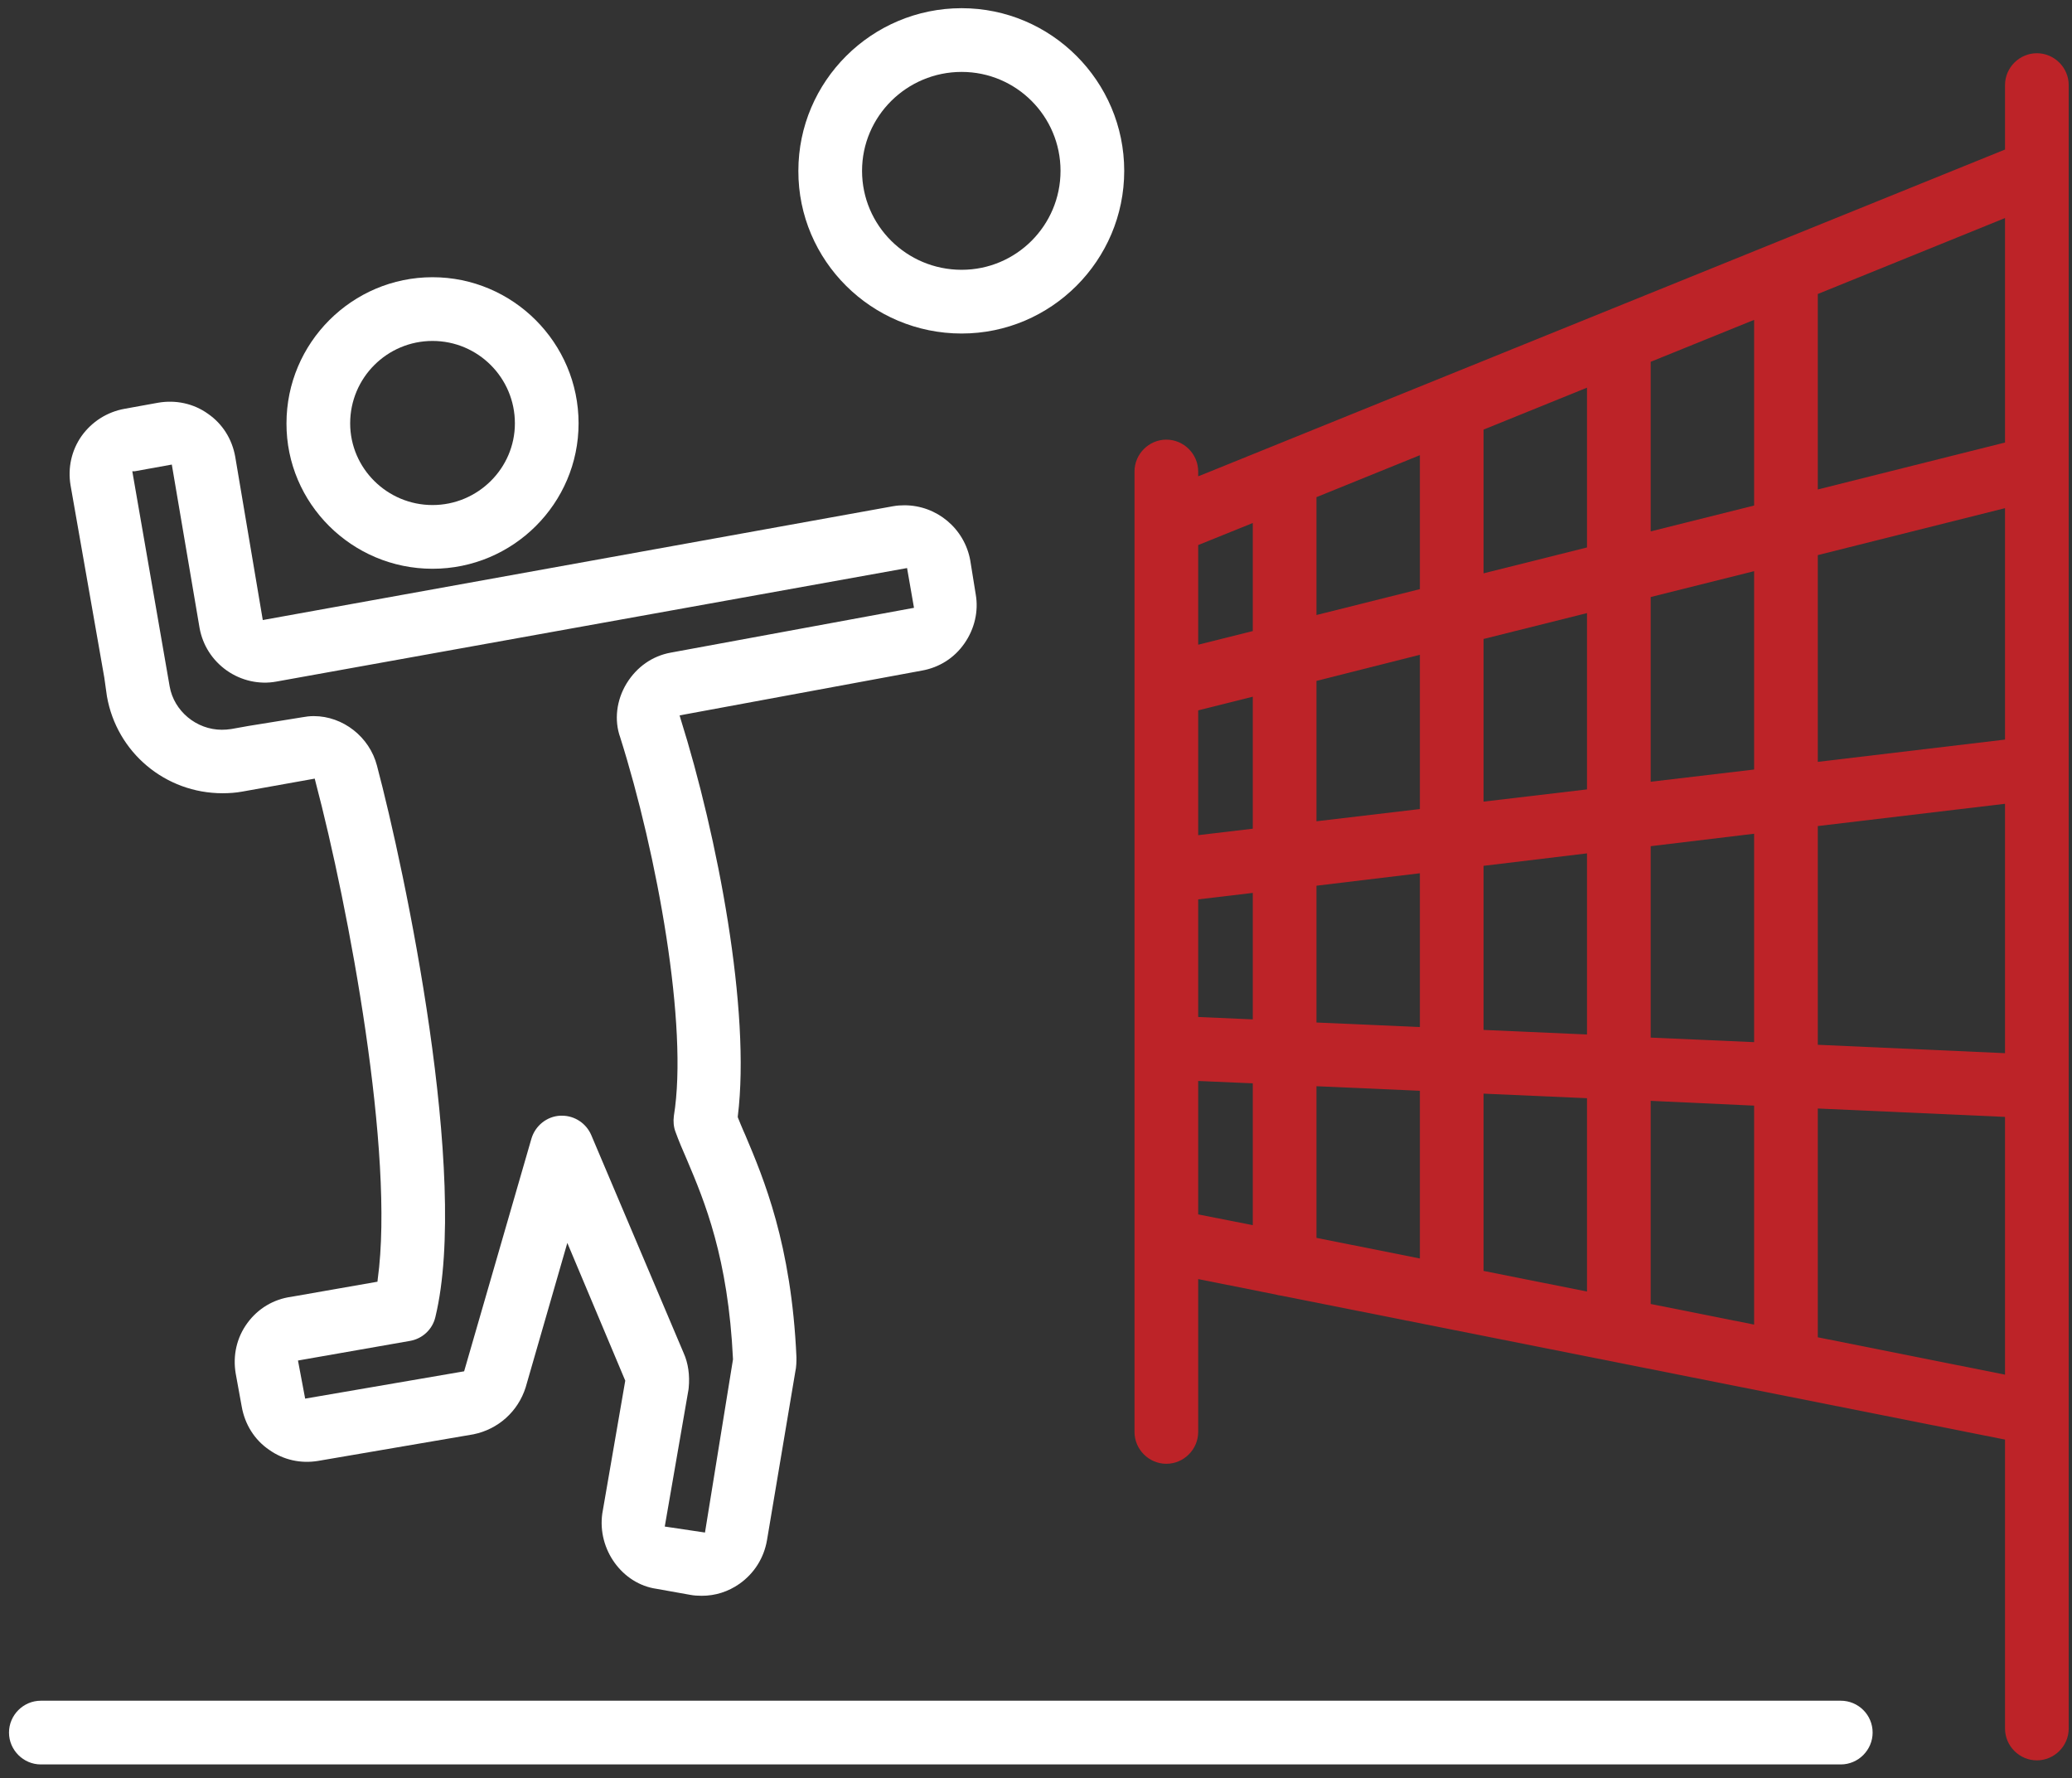
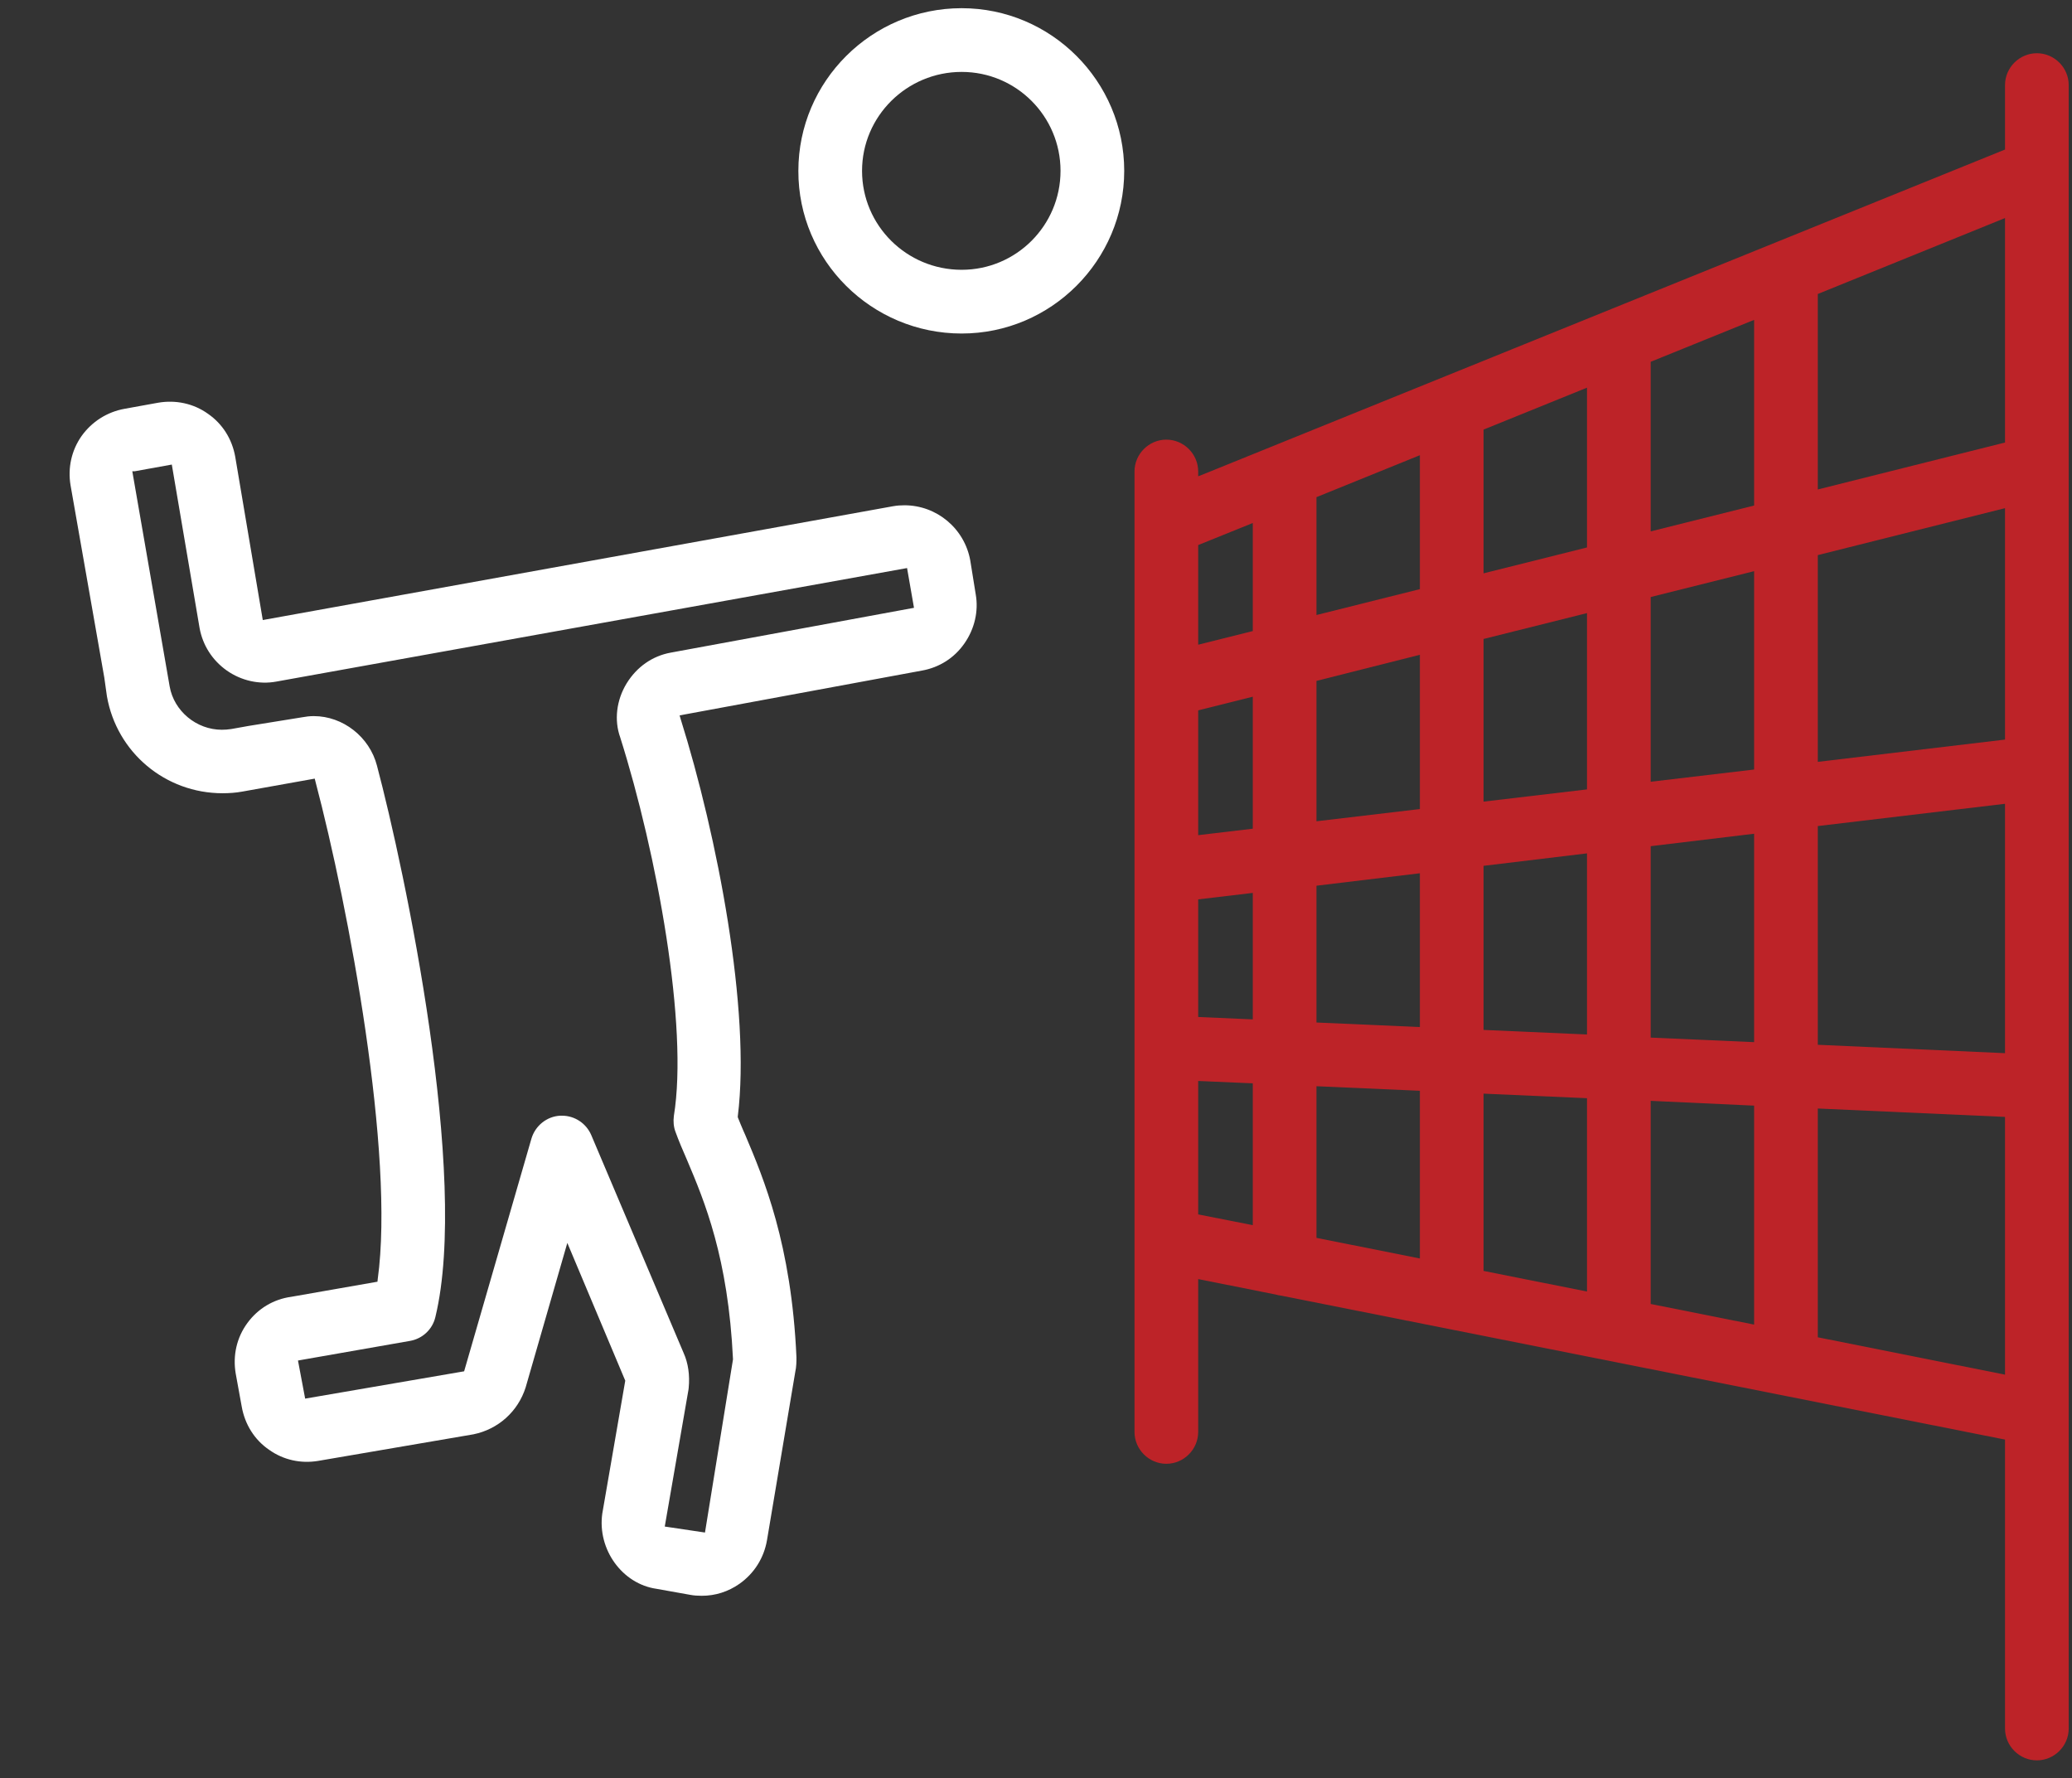
<svg xmlns="http://www.w3.org/2000/svg" width="148" height="127" viewBox="0 0 148 127" fill="none">
  <rect x="0" y="0" width="148" height="127" fill="#333333" stroke="none" />
  <path d="M89.484 77.373V87.501L85.585 86.732V77.202L89.484 77.373ZM85.585 59.647V50.733L89.484 49.758V59.185L85.585 59.647ZM85.585 46.045V38.928L89.484 37.353V45.07L85.585 46.045ZM89.484 63.771V72.804L85.585 72.633V64.233L89.484 63.771ZM101.42 32.511V42.076L94.033 43.924V35.506L101.42 32.511ZM101.42 46.764V57.782L94.033 58.655V48.629L101.42 46.764ZM101.42 62.368V73.352L94.033 73.027V63.257L101.42 62.368ZM101.42 77.903V89.88L94.033 88.408V77.578L101.42 77.903ZM113.357 27.687V39.099L105.969 40.947V30.681L113.357 27.687ZM113.357 43.787V56.379L105.969 57.252V45.635L113.357 43.787ZM113.357 60.947V73.882L105.969 73.557V61.837L113.357 60.947ZM113.357 78.433V92.241L105.969 90.769V78.108L113.357 78.433ZM125.294 22.845V36.105L117.906 37.952V25.839L125.294 22.845ZM125.294 40.792V54.959L117.906 55.832V42.64L125.294 40.792ZM125.294 59.545V74.43L117.906 74.105V60.434L125.294 59.545ZM125.294 78.964V94.602L117.906 93.13V78.622L125.294 78.964ZM143.216 79.768V98.178L129.842 95.509V79.169L143.216 79.768ZM129.842 74.618V58.997L143.216 57.406V75.217L129.842 74.618ZM129.842 54.412V39.646L143.216 36.293V52.821L129.842 54.412ZM129.842 34.958V20.997L143.216 15.573V31.605L129.842 34.958ZM145.49 3.802C144.242 3.802 143.216 4.828 143.216 6.077V10.68L85.892 33.897L85.585 34.017V33.675C85.585 32.426 84.558 31.399 83.31 31.399C82.062 31.399 81.036 32.426 81.036 33.675V102.267C81.036 103.516 82.062 104.543 83.31 104.543C84.558 104.543 85.585 103.516 85.585 102.267V91.351L91.159 92.463C91.262 92.498 91.365 92.515 91.502 92.532L143.216 102.815V123.449C143.216 124.698 144.242 125.724 145.49 125.724C146.738 125.724 147.765 124.698 147.765 123.449V6.077C147.765 4.828 146.738 3.802 145.49 3.802Z" fill="#BD2328" />
  <path d="M61.575 12.202C61.575 8.301 64.773 5.136 68.689 5.136C72.588 5.136 75.752 8.301 75.752 12.202C75.752 16.103 72.588 19.269 68.689 19.269C64.756 19.269 61.575 16.103 61.575 12.202ZM68.689 23.82C75.085 23.82 80.301 18.601 80.301 12.202C80.301 5.803 75.085 0.585 68.689 0.585C62.259 0.585 57.026 5.803 57.026 12.202C57.009 18.618 62.259 23.82 68.689 23.82Z" fill="white" />
-   <path d="M131.484 121.464H2.918C1.669 121.464 0.643 122.49 0.643 123.739C0.643 124.988 1.669 126.015 2.918 126.015H131.484C132.733 126.015 133.759 124.988 133.759 123.739C133.759 122.473 132.733 121.464 131.484 121.464Z" fill="white" />
  <path d="M44.764 48.8C44.029 49.998 43.858 51.435 44.302 52.667C46.936 60.999 49.176 73.301 48.133 79.7C48.082 80.093 48.116 80.487 48.253 80.846C48.475 81.462 48.766 82.146 49.074 82.848C50.322 85.791 52.015 89.829 52.357 97.083L50.356 109.453L47.483 109.025L49.176 99.256L49.193 99.119C49.279 98.229 49.159 97.357 48.834 96.638L42.233 81.068C41.874 80.23 41.053 79.683 40.147 79.683C40.095 79.683 40.061 79.683 40.01 79.683C39.052 79.734 38.231 80.401 37.958 81.325L33.152 97.938L21.797 99.889L21.284 97.168L29.288 95.766C30.177 95.612 30.895 94.944 31.1 94.055C33.529 83.994 28.928 62.231 26.927 54.685C26.397 52.632 24.499 51.144 22.413 51.144C22.122 51.144 21.849 51.178 21.575 51.229L17.761 51.845L16.513 52.068C16.291 52.102 16.068 52.119 15.846 52.119C14.033 52.119 12.426 50.785 12.118 49.022L9.45 33.658H9.621L12.272 33.179L14.255 44.848C14.478 46.08 15.162 47.157 16.205 47.893C17.231 48.612 18.514 48.903 19.728 48.68L64.79 40.57L65.285 43.41L47.911 46.61C46.594 46.849 45.482 47.636 44.764 48.8ZM7.449 48.389L7.637 49.724C8.339 53.745 11.81 56.653 15.897 56.653C16.376 56.653 16.855 56.619 17.317 56.533L22.481 55.609L22.532 55.815C24.91 64.832 28.21 82.437 26.979 91.368L26.962 91.539L20.805 92.617C19.54 92.788 18.428 93.456 17.676 94.482C16.906 95.526 16.616 96.809 16.838 98.109L17.265 100.453C17.488 101.72 18.172 102.832 19.232 103.55C20.241 104.269 21.489 104.543 22.721 104.337L33.819 102.438C35.581 102.079 37 100.813 37.547 99.085L40.523 88.768L44.661 98.606L43.02 108.101C42.661 110.668 44.456 113.132 46.902 113.474L49.296 113.902C49.569 113.953 49.843 113.97 50.117 113.97H50.134C51.092 113.97 52.015 113.679 52.819 113.115C53.862 112.379 54.563 111.284 54.785 110.001L56.803 97.99C56.889 97.613 56.889 97.254 56.889 96.929C56.53 88.853 54.546 84.165 53.229 81.051L53.092 80.743C52.956 80.435 52.836 80.127 52.716 79.837L52.699 79.785V79.734C53.64 72.171 51.245 59.716 48.612 51.332L48.543 51.093L65.85 47.893C67.098 47.671 68.176 46.986 68.894 45.943C69.612 44.916 69.903 43.65 69.698 42.469L69.304 40.023C68.894 37.747 66.91 36.087 64.601 36.087C64.328 36.087 64.071 36.105 63.781 36.156L18.77 44.283L16.804 32.631C16.581 31.365 15.897 30.27 14.854 29.552C13.828 28.816 12.545 28.542 11.28 28.765L8.92 29.192C7.654 29.415 6.56 30.116 5.825 31.143C5.106 32.169 4.833 33.418 5.038 34.65L7.449 48.389Z" fill="white" />
-   <path d="M30.895 24.35C34.144 24.35 36.778 26.985 36.778 30.236C36.778 33.452 34.127 36.07 30.895 36.07C27.663 36.07 25.012 33.452 25.012 30.236C25.012 26.985 27.646 24.35 30.895 24.35ZM30.895 40.621C36.658 40.621 41.327 35.95 41.327 30.236C41.327 24.487 36.641 19.799 30.895 19.799C25.149 19.799 20.463 24.487 20.463 30.236C20.446 35.95 25.132 40.621 30.895 40.621Z" fill="white" />
</svg>